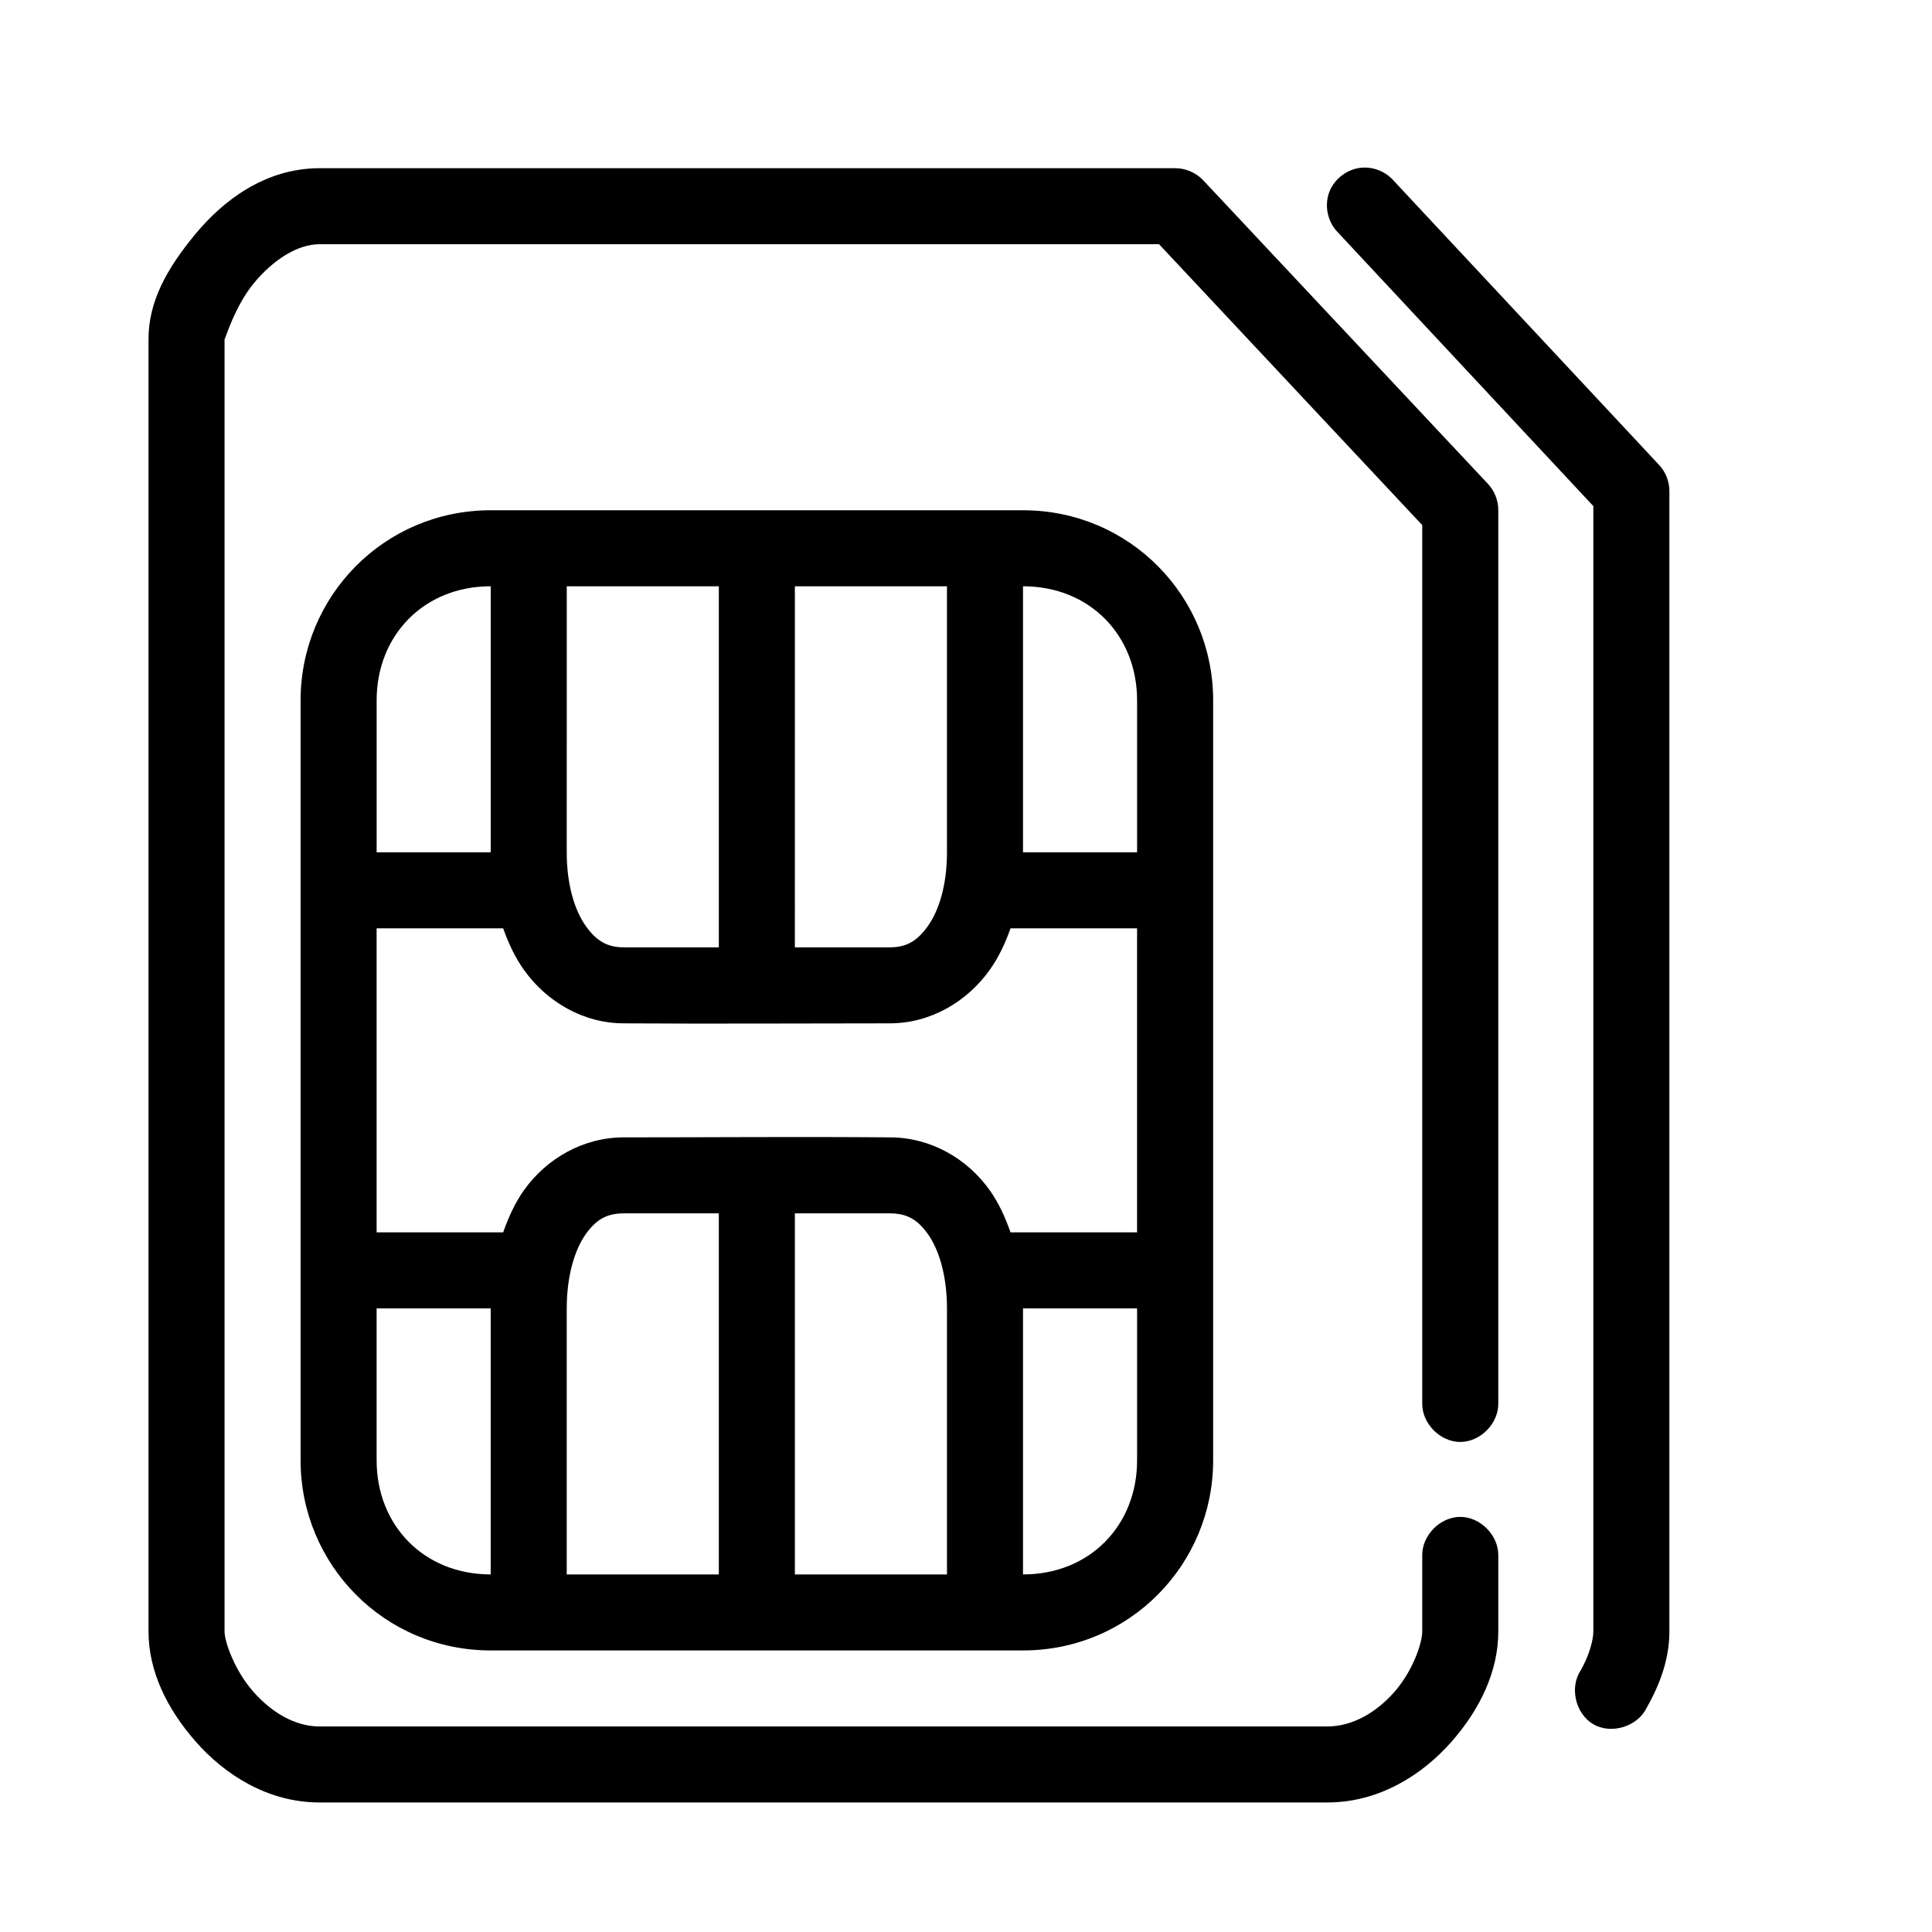
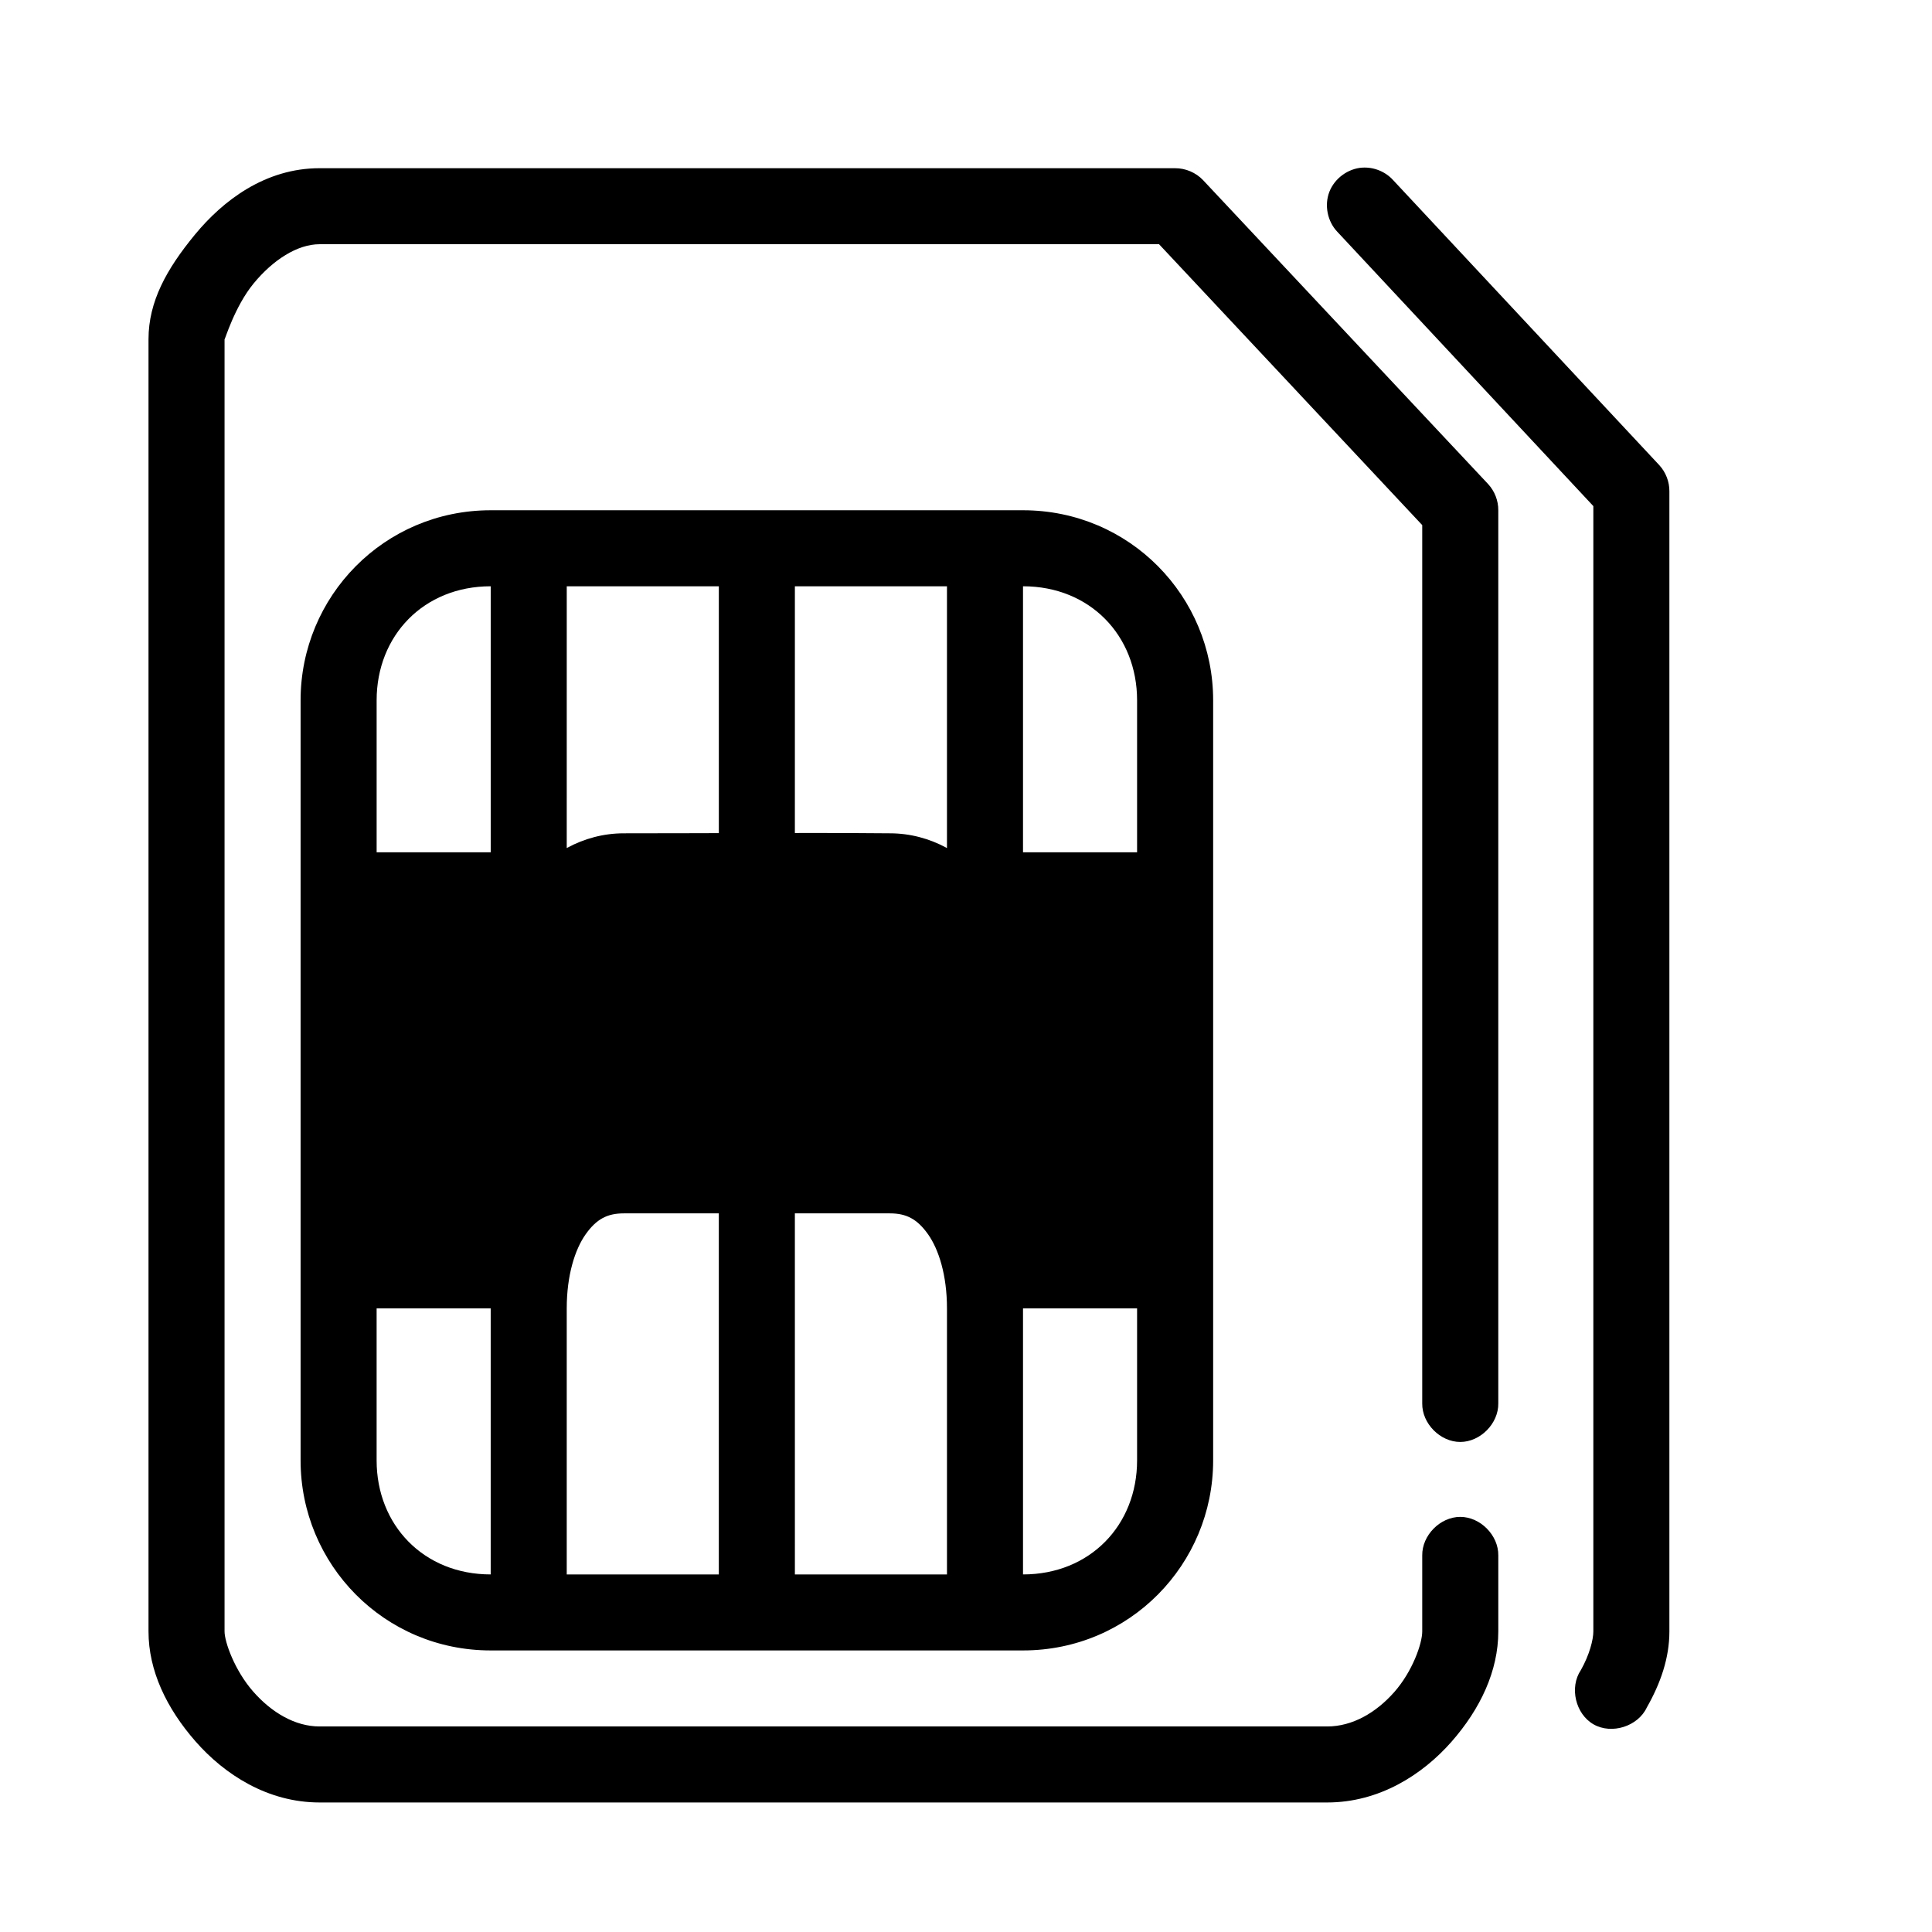
<svg xmlns="http://www.w3.org/2000/svg" fill="#000000" width="800px" height="800px" version="1.1" viewBox="144 144 512 512">
-   <path d="m505.01 188.42c-3.793 0.258-7.328 2.856-8.707 6.398-1.379 3.543-0.527 7.844 2.094 10.598l67.855 72.707v298.23c0 2.133-1.016 6.195-3.305 10.23-3.094 4.586-1.434 11.66 3.379 14.395 4.812 2.731 11.742 0.531 14.094-4.477 3.668-6.461 5.984-13.133 5.984-20.145v-302.16c0.023-2.535-0.957-5.062-2.676-6.926l-70.535-75.539c-2.039-2.262-5.148-3.516-8.188-3.305zm-276.31 0.156c-14.422 0-25.613 8.574-33.062 17.625-7.449 9.055-12.281 17.68-12.281 27.699v342.45c0 10.383 4.773 20.355 12.438 29.113 7.664 8.758 19.082 16.211 32.906 16.211h267.02c13.781 0 25.219-7.324 32.906-16.051 7.684-8.73 12.438-18.812 12.438-29.273v-20.145c0.074-5.32-4.754-10.215-10.078-10.215s-10.152 4.894-10.078 10.215v20.145c0 3.184-2.57 10.566-7.398 16.051-4.832 5.484-11.105 9.129-17.789 9.129h-267.02c-6.523 0-12.75-3.707-17.633-9.285-4.883-5.578-7.559-13.125-7.559-15.895v-342.45c0 0.496 2.617-8.602 7.715-14.793 5.098-6.195 11.551-10.387 17.477-10.387h222.46l69.746 74.438v232.76c-0.074 5.32 4.754 10.215 10.078 10.215 5.324 0 10.152-4.894 10.078-10.215v-236.69c0.023-2.535-0.957-5.062-2.676-6.926l-75.57-80.574c-1.902-2-4.648-3.168-7.406-3.148zm45.344 90.648c-28.27 0-50.383 22.844-50.383 50.359v201.44c0 27.516 22.109 50.359 50.383 50.359h141.07c28.27 0 50.383-22.844 50.383-50.359v-201.44c0-27.516-22.109-50.359-50.383-50.359zm0 20.145v70.504h-30.23v-40.289c0-17.125 12.445-30.215 30.23-30.215zm20.152 0h40.305v95.684h-25.191c-4.344 0-7.223-1.648-10.078-5.664s-5.039-10.719-5.039-19.516zm60.457 0h40.305v70.504c0 8.797-2.184 15.496-5.039 19.516-2.856 4.016-5.734 5.664-10.078 5.664h-25.191zm60.457 0c17.781 0 30.23 13.094 30.23 30.215v40.289h-30.23zm-171.3 90.648h33.535c1.402 3.984 3.152 7.695 5.512 11.016 5.969 8.398 15.695 14.164 26.449 14.164 23.77 0.156 46.848 0 70.535 0 10.754 0 20.484-5.766 26.449-14.164 2.359-3.32 4.109-7.031 5.512-11.016h33.535v80.578h-33.535c-1.402-4.012-3.152-7.856-5.512-11.172-5.969-8.398-15.695-14.008-26.449-14.008-23.762-0.203-46.793 0-70.535 0-10.754 0-20.484 5.609-26.449 14.008-2.359 3.32-4.109 7.16-5.512 11.172h-33.535zm65.496 75.539h25.191v95.684h-40.305v-70.504c0-8.797 2.184-15.656 5.039-19.672s5.734-5.508 10.078-5.508zm45.344 0h25.191c4.344 0 7.223 1.492 10.078 5.508s5.039 10.875 5.039 19.672v70.504h-40.305zm-110.84 25.18h30.23v70.504c-17.781 0-30.23-13.094-30.23-30.215zm171.3 0h30.23v40.289c0 17.125-12.445 30.215-30.23 30.215z" />
+   <path d="m505.01 188.42c-3.793 0.258-7.328 2.856-8.707 6.398-1.379 3.543-0.527 7.844 2.094 10.598l67.855 72.707v298.23c0 2.133-1.016 6.195-3.305 10.23-3.094 4.586-1.434 11.66 3.379 14.395 4.812 2.731 11.742 0.531 14.094-4.477 3.668-6.461 5.984-13.133 5.984-20.145v-302.16c0.023-2.535-0.957-5.062-2.676-6.926l-70.535-75.539c-2.039-2.262-5.148-3.516-8.188-3.305zm-276.31 0.156c-14.422 0-25.613 8.574-33.062 17.625-7.449 9.055-12.281 17.68-12.281 27.699v342.45c0 10.383 4.773 20.355 12.438 29.113 7.664 8.758 19.082 16.211 32.906 16.211h267.02c13.781 0 25.219-7.324 32.906-16.051 7.684-8.73 12.438-18.812 12.438-29.273v-20.145c0.074-5.32-4.754-10.215-10.078-10.215s-10.152 4.894-10.078 10.215v20.145c0 3.184-2.57 10.566-7.398 16.051-4.832 5.484-11.105 9.129-17.789 9.129h-267.02c-6.523 0-12.75-3.707-17.633-9.285-4.883-5.578-7.559-13.125-7.559-15.895v-342.45c0 0.496 2.617-8.602 7.715-14.793 5.098-6.195 11.551-10.387 17.477-10.387h222.46l69.746 74.438v232.76c-0.074 5.32 4.754 10.215 10.078 10.215 5.324 0 10.152-4.894 10.078-10.215v-236.69c0.023-2.535-0.957-5.062-2.676-6.926l-75.57-80.574c-1.902-2-4.648-3.168-7.406-3.148zm45.344 90.648c-28.27 0-50.383 22.844-50.383 50.359v201.44c0 27.516 22.109 50.359 50.383 50.359h141.07c28.27 0 50.383-22.844 50.383-50.359v-201.44c0-27.516-22.109-50.359-50.383-50.359zm0 20.145v70.504h-30.23v-40.289c0-17.125 12.445-30.215 30.23-30.215zm20.152 0h40.305v95.684h-25.191c-4.344 0-7.223-1.648-10.078-5.664s-5.039-10.719-5.039-19.516zm60.457 0h40.305v70.504c0 8.797-2.184 15.496-5.039 19.516-2.856 4.016-5.734 5.664-10.078 5.664h-25.191zm60.457 0c17.781 0 30.23 13.094 30.23 30.215v40.289h-30.23zm-171.3 90.648h33.535c1.402 3.984 3.152 7.695 5.512 11.016 5.969 8.398 15.695 14.164 26.449 14.164 23.77 0.156 46.848 0 70.535 0 10.754 0 20.484-5.766 26.449-14.164 2.359-3.32 4.109-7.031 5.512-11.016h33.535h-33.535c-1.402-4.012-3.152-7.856-5.512-11.172-5.969-8.398-15.695-14.008-26.449-14.008-23.762-0.203-46.793 0-70.535 0-10.754 0-20.484 5.609-26.449 14.008-2.359 3.32-4.109 7.16-5.512 11.172h-33.535zm65.496 75.539h25.191v95.684h-40.305v-70.504c0-8.797 2.184-15.656 5.039-19.672s5.734-5.508 10.078-5.508zm45.344 0h25.191c4.344 0 7.223 1.492 10.078 5.508s5.039 10.875 5.039 19.672v70.504h-40.305zm-110.84 25.18h30.23v70.504c-17.781 0-30.23-13.094-30.23-30.215zm171.3 0h30.23v40.289c0 17.125-12.445 30.215-30.23 30.215z" />
</svg>